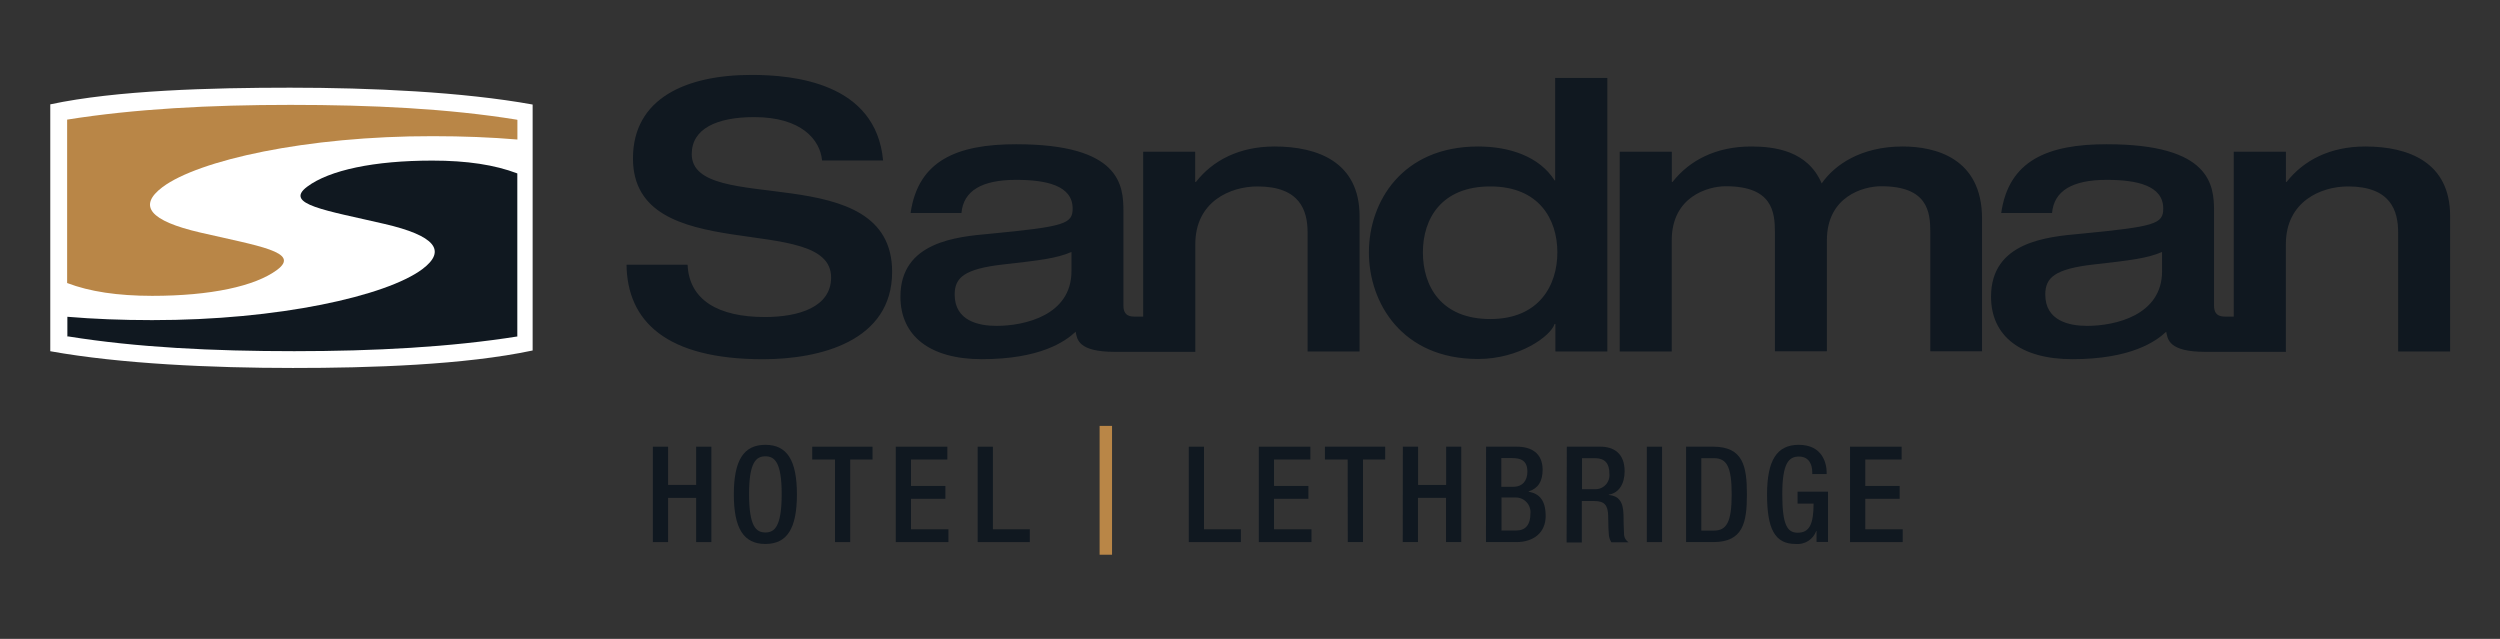
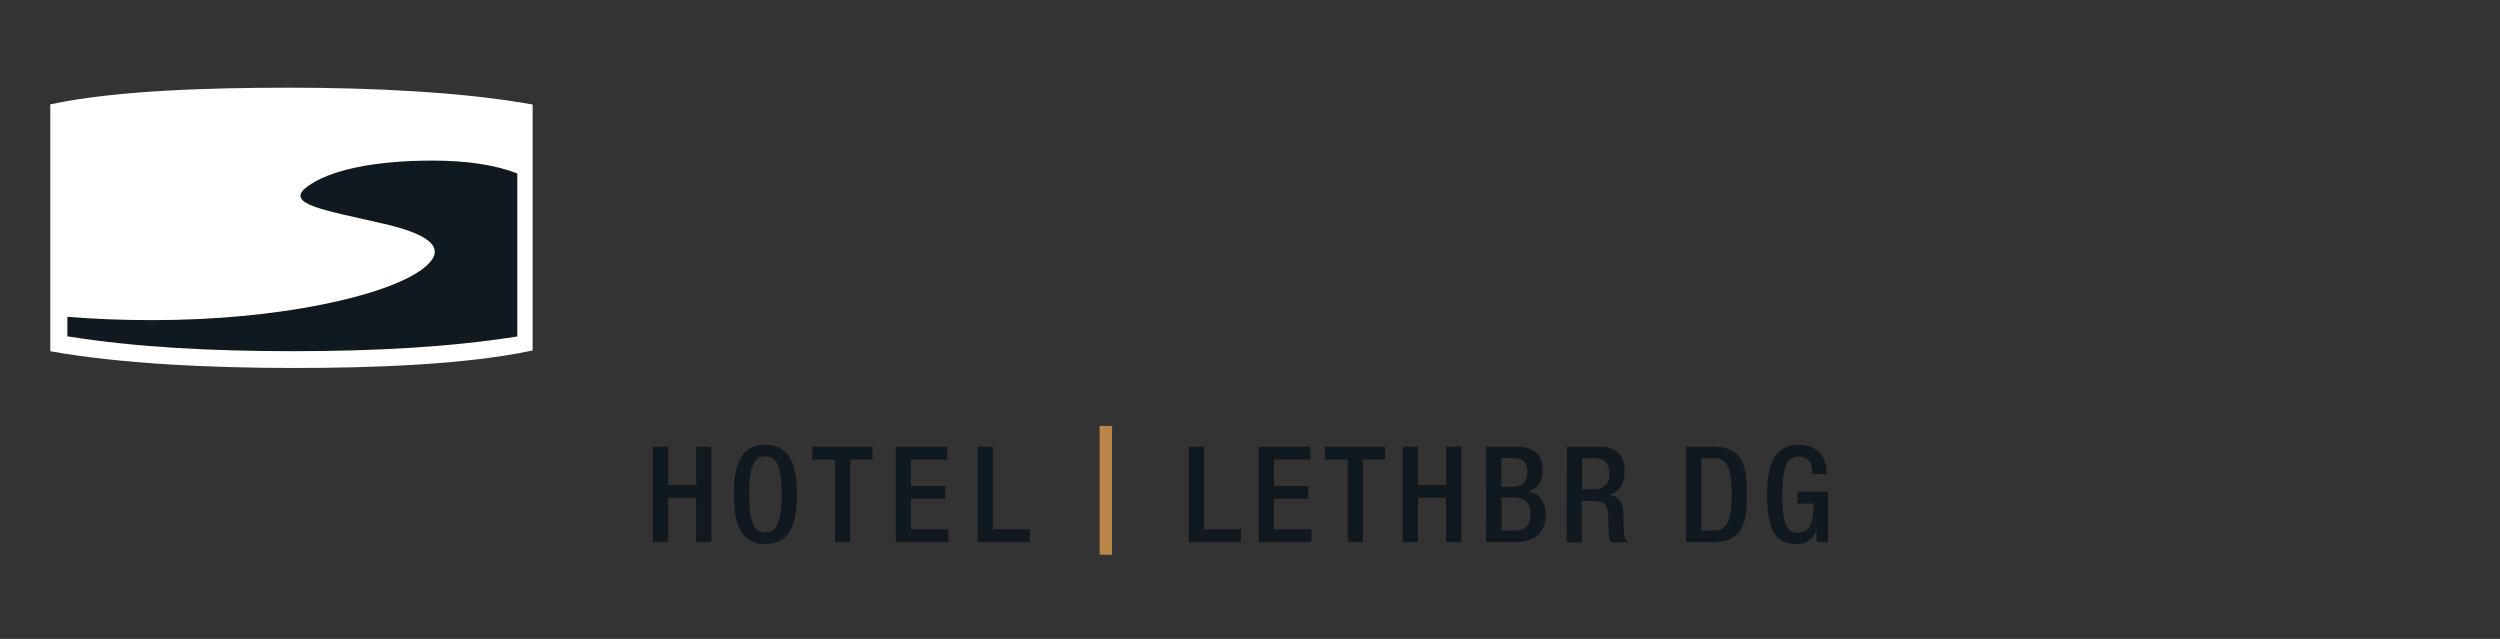
<svg xmlns="http://www.w3.org/2000/svg" width="270px" height="69px" viewBox="0 0 270 69" version="1.1">
  <rect x="0" y="0" width="270" height="69" fill="#333333" stroke="none" />
  <title>Small</title>
  <desc>Created with Sketch.</desc>
  <g id="Small" stroke="none" stroke-width="1" fill="none" fill-rule="evenodd">
    <g id="let---lethbridge" transform="translate(5, 8)" fill-rule="nonzero">
      <path d="M26.318,1.47 C35.02,1.47 44.964,1.921 52.525,3.29 L52.525,3.29 L52.525,29.852 L52.525,29.852 C45.213,31.412 34.989,31.747 26.631,31.741 C17.935,31.741 7.996,31.296 0.43,29.932 L0.43,29.932 L0.43,3.269 L0.43,3.269 C7.567,1.746 17.818,1.47 26.35,1.47" id="Path" fill="#FFFFFF" />
      <path d="M50.87,28.361 L50.87,10.729 C48.429,9.8 45.436,9.344 41.685,9.344 C35.402,9.344 30.574,10.373 28.186,12.156 C25.597,14.082 30.229,14.714 36.522,16.184 C41.95,17.441 43.309,19.049 40.602,21.076 C36.734,23.957 25.114,26.589 11.419,26.573 C8.129,26.573 5.11,26.451 2.276,26.212 L2.276,28.335 L2.377,28.335 C9.747,29.523 17.972,29.927 26.785,29.927 C35.413,29.927 43.632,29.491 50.896,28.335 L50.87,28.361 Z" id="Path" fill="#101820" />
-       <path d="M12.554,12.204 C16.417,9.318 28.043,6.686 41.738,6.707 C45.022,6.707 48.047,6.829 50.88,7.068 L50.88,4.945 L50.78,4.919 C43.409,3.73 35.185,3.327 26.371,3.327 C17.733,3.327 9.519,3.757 2.25,4.919 L2.25,4.919 L2.25,22.567 C4.691,23.496 7.683,23.947 11.435,23.952 C17.722,23.952 22.546,22.922 24.933,21.14 C27.523,19.208 22.891,18.571 16.598,17.107 C11.201,15.849 9.848,14.242 12.554,12.204 Z" id="Path" fill="#B98647" />
-       <path d="M69.707,8.638 C69.707,5.911 72.391,4.648 76.456,4.648 C81.544,4.648 83.577,7.089 83.784,9.328 L90.374,9.328 C89.599,0.907 80.653,0.09 76.169,0.09 C69.096,0.09 63.36,2.616 63.36,9.111 C63.36,21.033 84.76,14.767 84.76,21.967 C84.76,25.151 81.3,26.239 77.597,26.239 C72.593,26.239 69.42,24.413 69.261,20.588 L62.665,20.588 C62.745,26.69 66.937,30.797 77.395,30.797 C83.577,30.797 91.35,28.844 91.35,21.357 C91.35,8.92 69.707,15.473 69.707,8.638 Z M132.653,7.821 C128.827,7.821 125.978,9.328 124.163,11.647 L124.078,11.647 L124.078,8.389 L118.464,8.389 L118.464,26.191 L117.552,26.191 C117.186,26.191 116.331,26.191 116.331,25.034 L116.331,14.82 C116.331,12.013 116.008,7.577 104.738,7.577 C98.37,7.577 94.157,9.328 93.345,15.006 L98.837,15.006 C99.044,12.607 101.034,11.424 104.738,11.424 C107.996,11.424 110.845,12.034 110.845,14.518 C110.845,16.184 109.985,16.47 101.931,17.245 C98.349,17.569 92.247,18.099 92.247,24.037 C92.247,28.282 95.431,30.791 101.034,30.791 C107.343,30.791 110.054,28.881 111.169,27.825 C111.328,28.632 111.407,30.001 115.413,30.001 L124.094,30.001 L124.094,18.364 C124.094,13.764 127.878,12.135 130.812,12.135 C135.444,12.135 136.219,14.788 136.219,17.102 L136.219,29.958 L141.833,29.958 L141.833,15.308 C141.817,9.493 137.301,7.821 132.653,7.821 Z M110.718,21.288 C110.718,26.064 105.634,27.194 102.626,27.194 C100.71,27.194 98.105,26.663 98.105,23.814 C98.105,21.983 99.124,21.044 103.353,20.561 C107.343,20.11 109.094,19.909 110.718,19.213 L110.718,21.288 Z M250.449,7.821 C246.623,7.821 243.774,9.328 241.959,11.647 L241.88,11.647 L241.88,8.389 L236.244,8.389 L236.244,26.191 L235.342,26.191 C234.971,26.191 234.117,26.191 234.117,25.034 L234.117,14.82 C234.117,12.013 233.793,7.577 222.523,7.577 C216.156,7.577 211.942,9.328 211.131,15.006 L216.622,15.006 C216.829,12.607 218.819,11.424 222.523,11.424 C225.776,11.424 228.63,12.034 228.63,14.518 C228.63,16.184 227.771,16.47 219.716,17.245 C216.134,17.569 210.032,18.099 210.032,24.037 C210.032,28.282 213.216,30.791 218.819,30.791 C225.123,30.791 227.84,28.881 228.949,27.825 C229.113,28.632 229.193,30.001 233.193,30.001 L241.874,30.001 L241.874,18.364 C241.874,13.764 245.658,12.135 248.587,12.135 C253.224,12.135 253.999,14.788 253.999,17.102 L253.999,29.958 L259.613,29.958 L259.613,15.308 C259.602,9.493 255.087,7.821 250.449,7.821 Z M228.503,21.288 C228.503,26.064 223.42,27.194 220.406,27.194 C218.496,27.194 215.89,26.663 215.89,23.814 C215.89,21.983 216.909,21.044 221.138,20.561 C225.123,20.11 226.874,19.909 228.503,19.213 L228.503,21.288 Z M162.956,11.482 L162.898,11.482 C161.232,8.882 158.016,7.821 154.636,7.821 C146.417,7.821 142.841,13.801 142.841,19.256 C142.841,24.711 146.417,30.77 154.636,30.77 C159.115,30.77 162.489,28.287 162.898,26.987 L162.983,26.987 L162.983,29.958 L168.591,29.958 L168.591,0.414 L162.956,0.414 L162.956,11.482 Z M155.952,26.456 C150.646,26.456 148.672,22.917 148.672,19.256 C148.672,15.595 150.694,12.135 155.952,12.135 C161.211,12.135 163.195,15.674 163.195,19.256 C163.195,22.838 161.205,26.456 155.952,26.456 Z M200.487,7.821 C195.971,7.821 193.122,9.816 191.742,11.811 C190.235,8.272 186.659,7.821 184.128,7.821 C180.307,7.821 177.458,9.328 175.638,11.647 L175.558,11.647 L175.558,8.389 L169.929,8.389 L169.929,29.958 L175.548,29.958 L175.548,17.951 C175.548,13.233 179.453,12.114 181.384,12.114 C186.388,12.114 186.691,14.841 186.691,17.08 L186.691,29.937 L192.304,29.937 L192.304,17.951 C192.304,13.233 196.21,12.114 198.168,12.114 C203.171,12.114 203.474,14.841 203.474,17.08 L203.474,29.937 L209.061,29.937 L209.061,15.611 C209.061,9.02 203.946,7.821 200.487,7.821 L200.487,7.821 Z" id="Shape" fill="#101820" />
      <polygon id="Path" fill="#101820" points="65.509 40.242 67.154 40.242 67.154 44.37 70.184 44.37 70.184 40.242 71.829 40.242 71.829 50.546 70.184 50.546 70.184 45.771 67.154 45.771 67.154 50.546 65.509 50.546" />
      <path d="M74.254,45.394 C74.254,41.711 75.315,40.04 77.66,40.04 C80.006,40.04 81.067,41.711 81.067,45.394 C81.067,49.076 80.006,50.748 77.66,50.748 C75.315,50.748 74.254,49.071 74.254,45.394 Z M79.422,45.351 C79.422,41.887 78.642,41.282 77.66,41.282 C76.679,41.282 75.899,41.887 75.899,45.351 C75.899,48.901 76.679,49.506 77.66,49.506 C78.642,49.506 79.422,48.901 79.422,45.351 Z" id="Shape" fill="#101820" />
      <polygon id="Path" fill="#101820" points="85.179 41.627 82.722 41.627 82.722 40.242 89.233 40.242 89.233 41.627 86.824 41.627 86.824 50.546 85.179 50.546" />
      <polygon id="Path" fill="#101820" points="91.743 40.242 97.314 40.242 97.314 41.627 93.388 41.627 93.388 44.481 97.102 44.481 97.102 45.871 93.388 45.871 93.388 49.161 97.431 49.161 97.431 50.546 91.743 50.546" />
      <polygon id="Path" fill="#101820" points="100.588 40.242 102.233 40.242 102.233 49.161 106.218 49.161 106.218 50.546 100.588 50.546" />
      <polygon id="Path" fill="#B98647" points="113.758 37.997 115.1 37.997 115.1 51.91 113.758 51.91" />
      <polygon id="Path" fill="#101820" points="123.389 40.242 125.033 40.242 125.033 49.161 129.018 49.161 129.018 50.546 123.389 50.546" />
      <polygon id="Path" fill="#101820" points="130.95 40.242 136.521 40.242 136.521 41.627 132.595 41.627 132.595 44.481 136.309 44.481 136.309 45.871 132.595 45.871 132.595 49.161 136.638 49.161 136.638 50.546 130.95 50.546" />
      <polygon id="Path" fill="#101820" points="140.549 41.627 138.092 41.627 138.092 40.242 144.602 40.242 144.602 41.627 142.204 41.627 142.204 50.546 140.559 50.546" />
      <polygon id="Path" fill="#101820" points="146.507 40.242 148.152 40.242 148.152 44.37 151.182 44.37 151.182 40.242 152.816 40.242 152.816 50.546 151.171 50.546 151.171 45.771 148.142 45.771 148.142 50.546 146.497 50.546" />
      <path d="M155.496,40.242 L158.828,40.242 C160.362,40.242 161.603,40.921 161.603,42.736 C161.603,43.993 161.11,44.757 160.086,45.076 L160.086,45.102 C161.211,45.304 161.932,45.983 161.932,47.729 C161.932,49.474 160.691,50.546 158.749,50.546 L155.485,50.546 L155.496,40.242 Z M158.441,44.571 C159.438,44.571 159.958,43.908 159.958,42.942 C159.958,41.717 159.221,41.473 158.298,41.473 L157.141,41.473 L157.141,44.571 L158.441,44.571 Z M158.77,49.294 C159.757,49.294 160.287,48.657 160.287,47.474 C160.331,47.026 160.183,46.58 159.879,46.247 C159.576,45.915 159.146,45.726 158.696,45.728 L157.162,45.728 L157.162,49.294 L158.77,49.294 Z" id="Shape" fill="#101820" />
      <path d="M164.214,40.242 L167.849,40.242 C169.292,40.242 170.459,40.963 170.459,42.895 C170.459,44.221 169.87,45.245 168.745,45.42 L168.745,45.452 C169.769,45.553 170.305,46.116 170.337,47.575 C170.337,48.238 170.369,49.044 170.396,49.665 C170.395,50.029 170.582,50.367 170.889,50.562 L169.027,50.562 C168.851,50.29 168.756,49.973 168.751,49.649 C168.692,49.029 168.708,48.456 168.682,47.702 C168.65,46.577 168.305,46.11 167.18,46.11 L165.838,46.11 L165.838,50.583 L164.193,50.583 L164.214,40.242 Z M167.169,44.831 C167.623,44.872 168.07,44.708 168.389,44.383 C168.708,44.058 168.864,43.607 168.814,43.155 C168.814,42.056 168.342,41.483 167.26,41.483 L165.859,41.483 L165.859,44.831 L167.169,44.831 Z" id="Shape" fill="#101820" />
-       <polygon id="Path" fill="#101820" points="172.858 40.242 174.502 40.242 174.502 50.546 172.858 50.546" />
      <path d="M177.097,40.242 L180.026,40.242 C183.263,40.242 183.666,42.364 183.666,45.394 C183.666,48.424 183.263,50.546 180.026,50.546 L177.097,50.546 L177.097,40.242 Z M178.742,49.304 L180.1,49.304 C181.459,49.304 182.021,48.408 182.021,45.394 C182.021,42.491 181.528,41.483 180.1,41.483 L178.742,41.483 L178.742,49.304 Z" id="Shape" fill="#101820" />
      <path d="M191.185,49.347 L191.153,49.347 C190.813,50.275 189.886,50.852 188.903,50.748 C186.653,50.748 185.842,49.071 185.842,45.394 C185.842,41.717 186.903,40.04 189.264,40.04 C191.848,40.04 192.278,42.072 192.278,43.011 L192.278,43.197 L190.723,43.197 L190.723,42.98 C190.723,42.216 190.405,41.308 189.28,41.308 C188.155,41.308 187.487,42.083 187.487,45.378 C187.487,48.673 188.017,49.533 189.147,49.533 C190.405,49.533 190.867,48.636 190.867,46.386 L189.137,46.386 L189.137,45.102 L192.427,45.102 L192.427,50.53 L191.185,50.53 L191.185,49.347 Z" id="Path" fill="#101820" />
-       <polygon id="Path" fill="#101820" points="194.804 40.242 200.375 40.242 200.375 41.627 196.449 41.627 196.449 44.481 200.163 44.481 200.163 45.871 196.449 45.871 196.449 49.161 200.492 49.161 200.492 50.546 194.804 50.546" />
    </g>
  </g>
</svg>